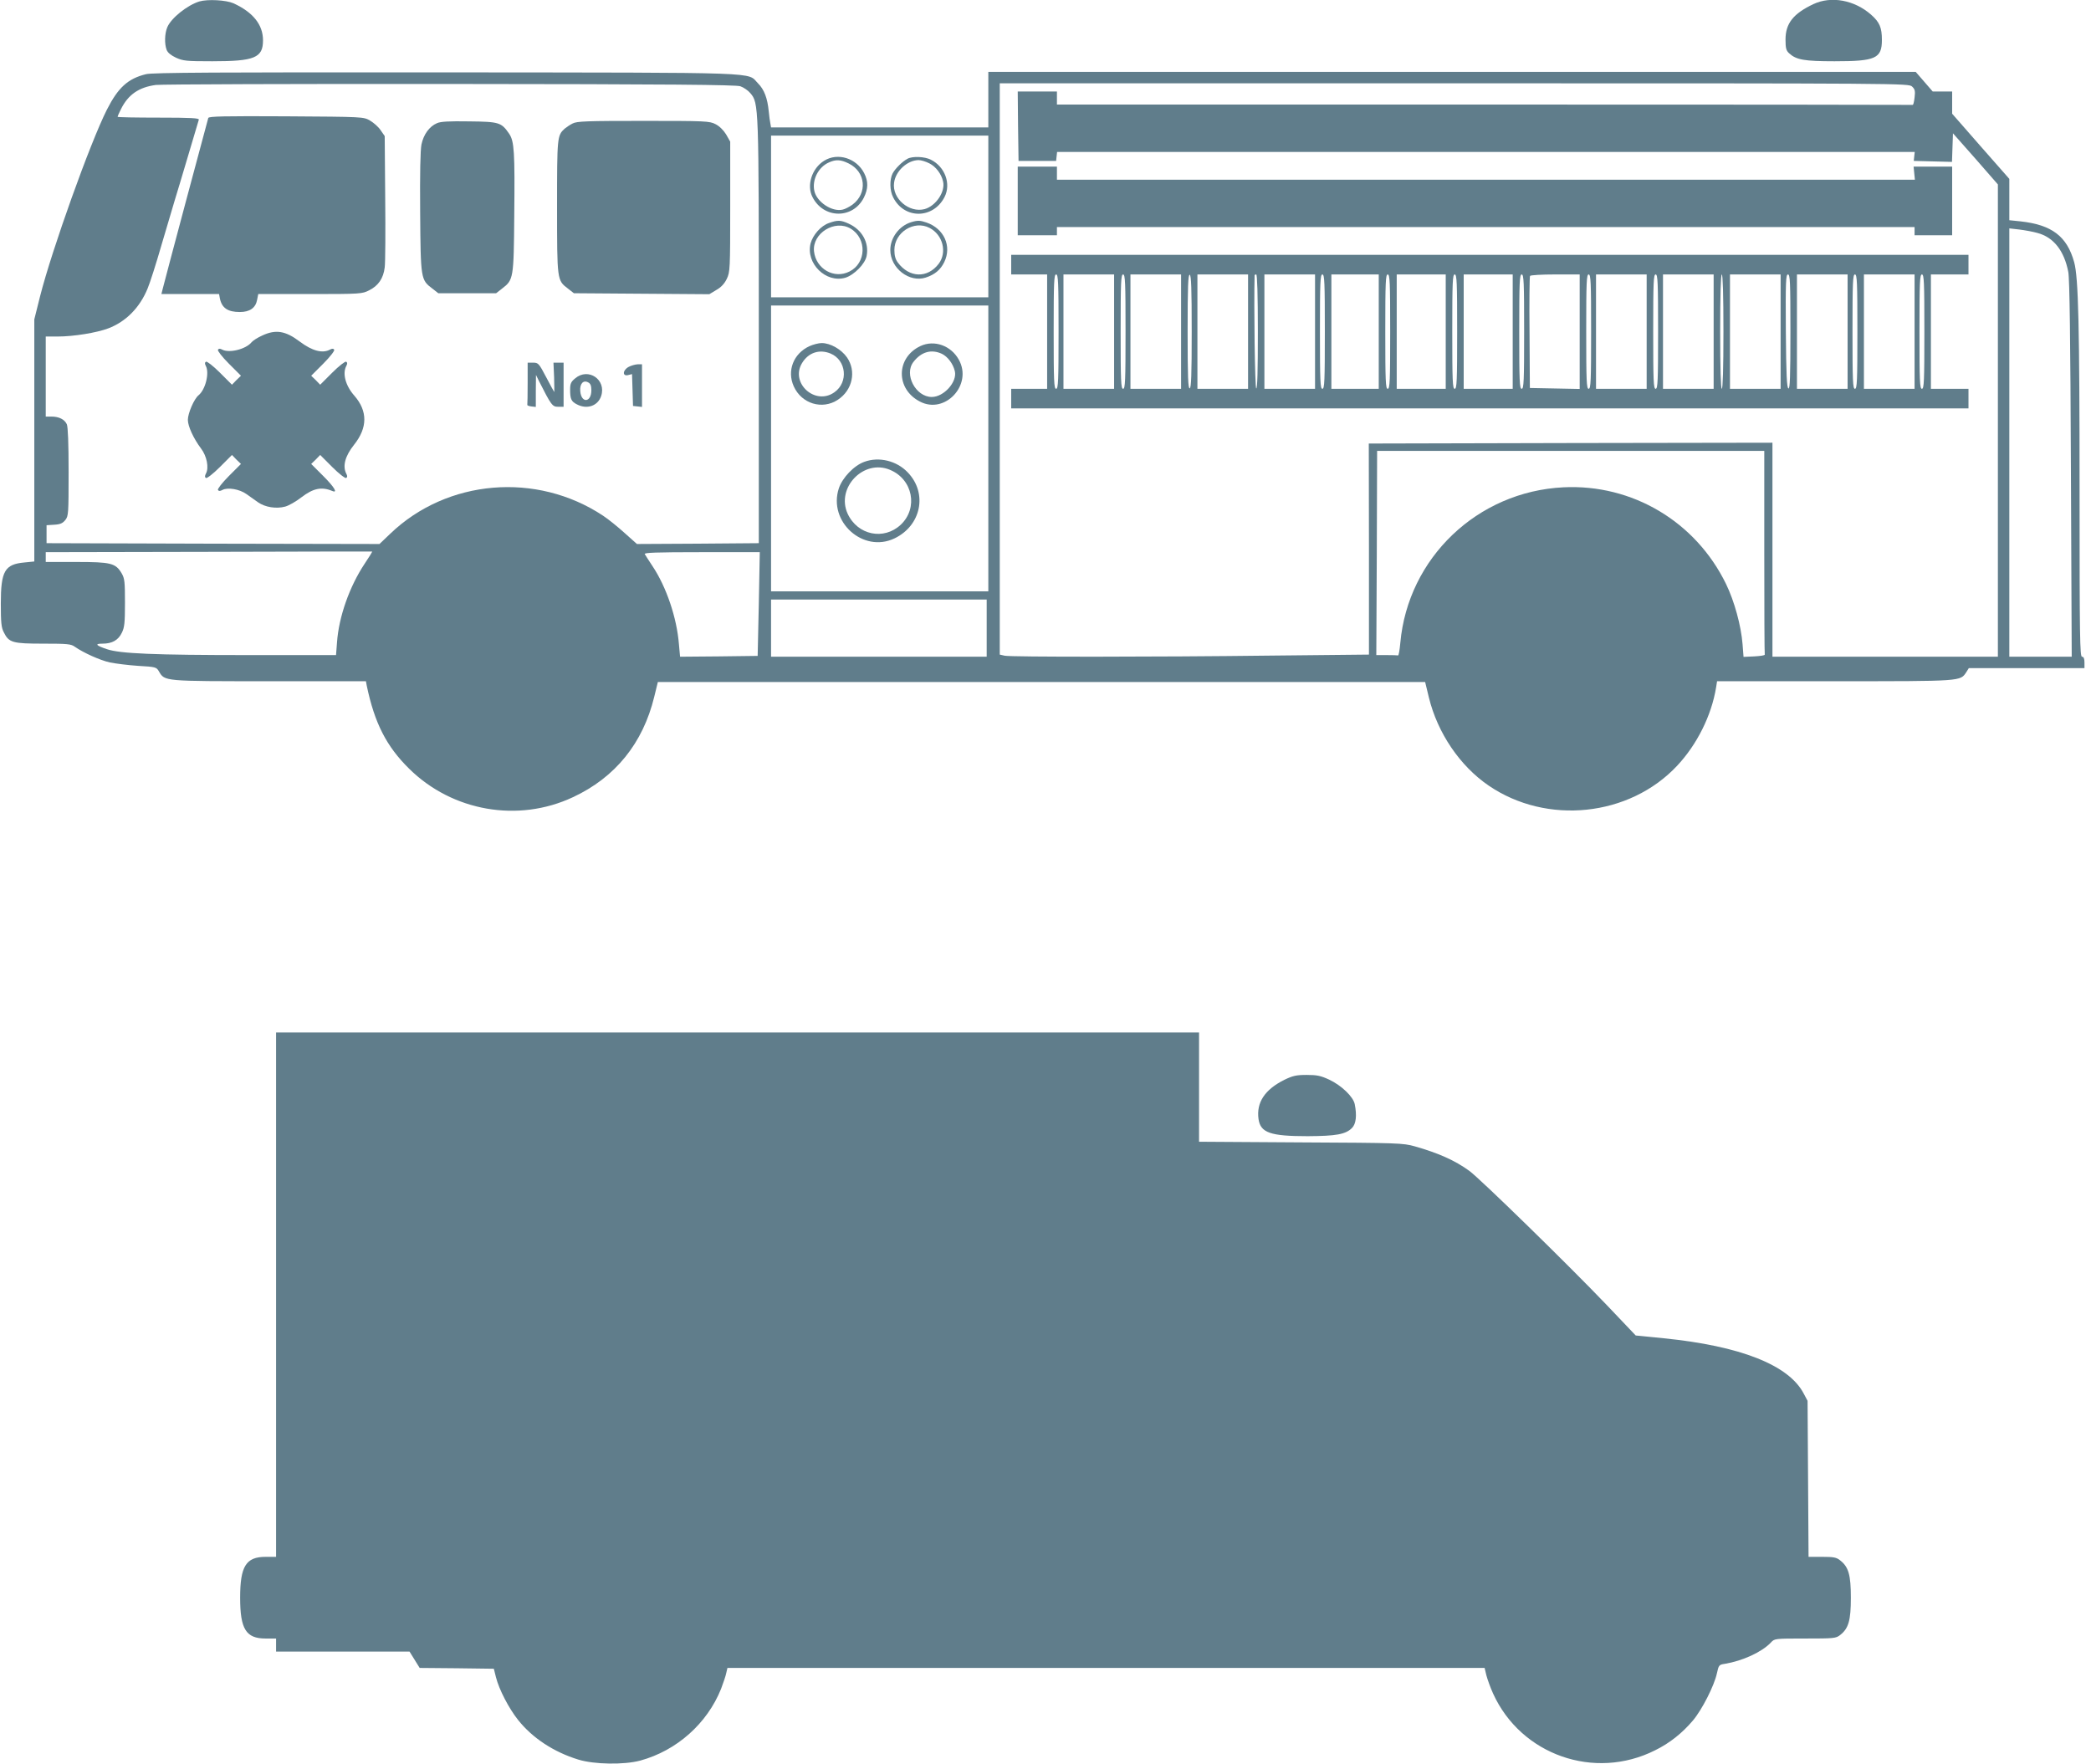
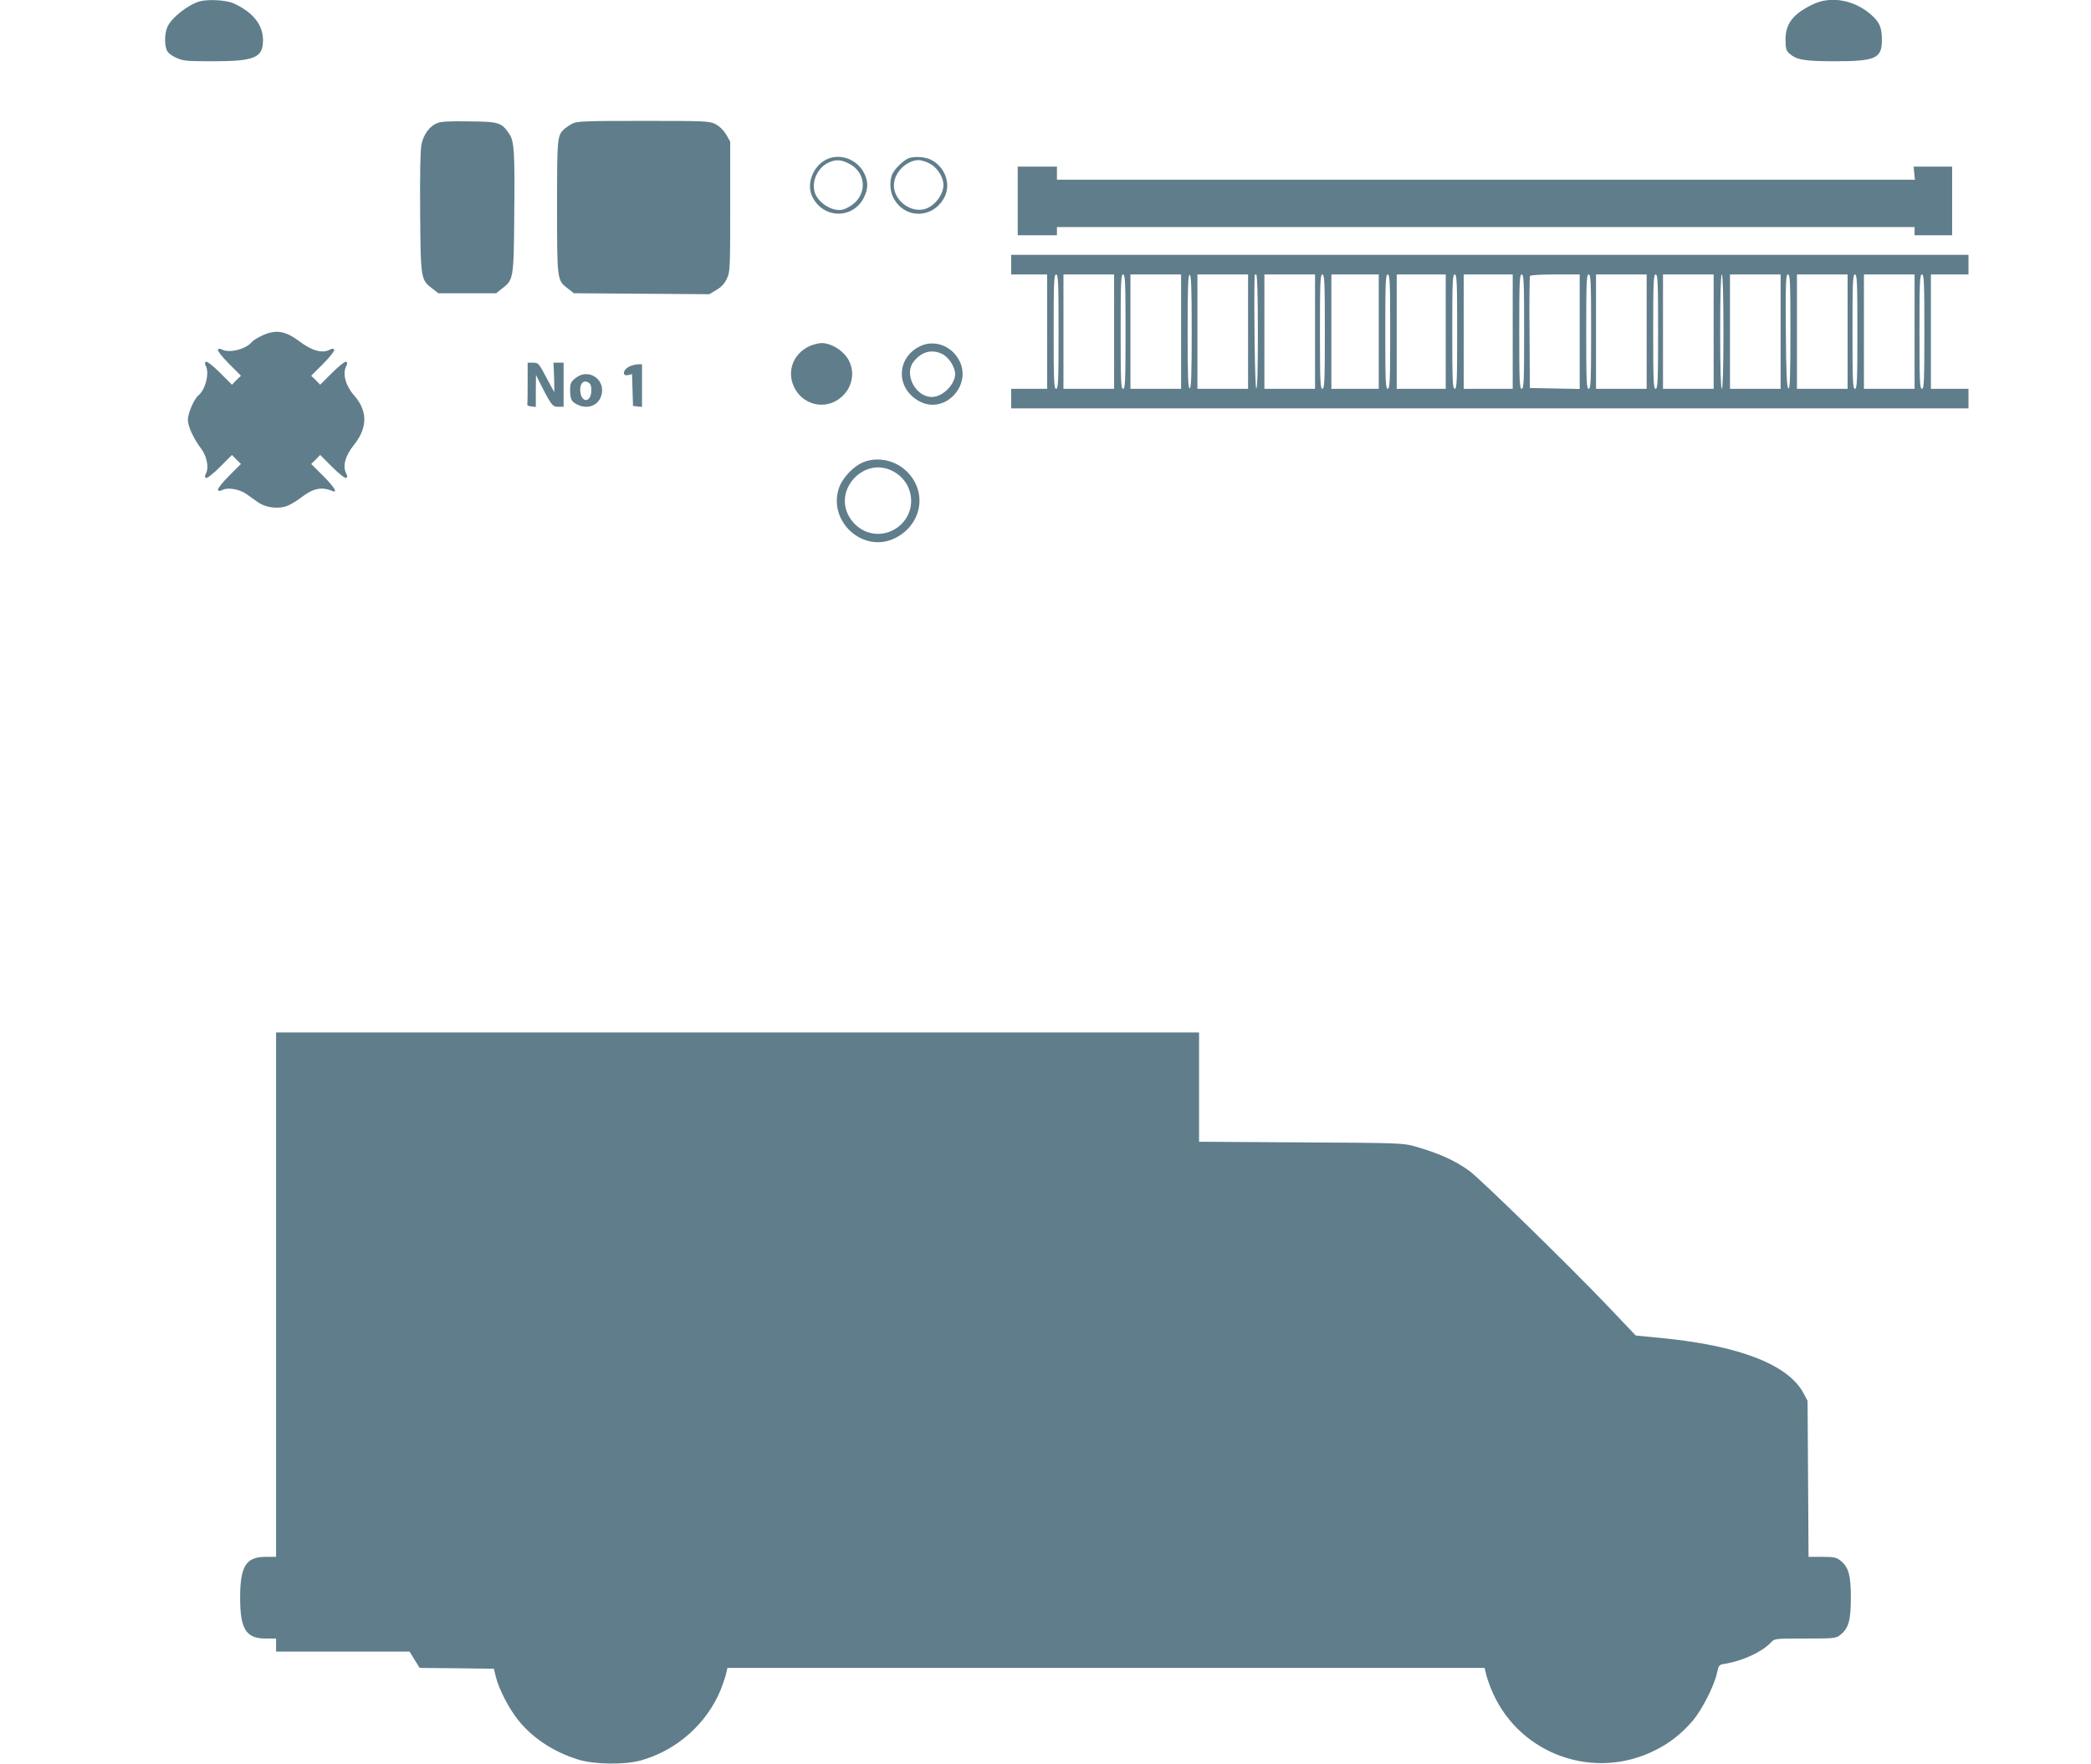
<svg xmlns="http://www.w3.org/2000/svg" version="1.0" width="1280pt" height="1080pt" viewBox="0 0 1280 1080" preserveAspectRatio="xMidYMid meet">
  <g transform="translate(0,1080) scale(0.1,-0.1)" fill="#607d8b" stroke="none">
    <path d="M1220 10791 c-74 -23 -173 -102 -196 -158 -16 -38 -18 -101 -4 -138 6 -17 27 -34 57 -48 44 -20 64 -22 223 -22 258 0 310 21 310 128 0 96 -61 172 -181 227 -46 20 -158 26 -209 11z" />
    <path d="M11101 10775 c-123 -58 -171 -118 -171 -217 0 -54 4 -68 23 -85 43 -39 92 -48 277 -48 252 0 290 17 290 131 0 75 -14 108 -66 154 -102 90 -244 116 -353 65z" />
-     <path d="M894 10346 c-111 -27 -171 -82 -240 -218 -102 -202 -337 -858 -409 -1143 l-35 -140 0 -741 0 -741 -60 -6 c-121 -11 -145 -52 -145 -252 0 -114 3 -147 18 -175 31 -64 54 -70 242 -70 147 0 170 -2 193 -19 53 -37 153 -82 214 -96 35 -7 113 -17 174 -21 108 -6 112 -8 127 -34 36 -61 27 -60 676 -60 l591 0 5 -27 c48 -230 121 -372 259 -508 265 -262 668 -332 1003 -175 260 121 429 331 498 615 l22 90 2349 0 2348 0 23 -95 c53 -217 190 -419 366 -539 356 -243 861 -190 1153 121 122 130 211 308 239 480 l6 38 720 0 c786 0 768 -1 806 56 l15 24 354 0 354 0 0 35 c0 24 -5 35 -15 35 -13 0 -15 119 -15 1013 0 1013 -7 1308 -33 1402 -44 159 -137 229 -329 250 l-68 7 0 126 0 127 -175 199 -175 200 0 68 0 68 -59 0 -60 0 -52 60 -52 60 -2838 0 -2839 0 0 -170 0 -170 -665 0 -665 0 -4 23 c-3 12 -7 45 -10 74 -8 83 -28 135 -66 173 -70 70 73 65 -1905 67 -1403 1 -1801 -1 -1841 -11z m3638 -74 c20 -7 48 -26 61 -42 52 -61 52 -69 52 -1465 l0 -1290 -373 -3 -373 -2 -75 67 c-41 37 -100 85 -132 106 -407 270 -955 224 -1303 -110 l-66 -63 -1019 2 -1019 3 0 55 0 55 47 3 c37 2 52 9 68 29 19 24 20 39 20 294 0 175 -4 277 -11 292 -14 30 -48 47 -94 47 l-35 0 0 245 0 245 73 0 c97 0 239 23 310 50 108 41 193 127 241 245 14 33 53 155 86 270 34 116 70 237 80 270 10 33 47 154 81 270 34 115 64 215 66 222 4 10 -46 13 -246 13 -138 0 -251 2 -251 5 0 3 9 25 21 48 44 88 109 133 213 147 33 4 844 7 1801 6 1354 -1 1748 -5 1777 -14z m7173 -2 c17 -16 20 -27 15 -67 -3 -27 -8 -47 -12 -45 -5 1 -1185 2 -2623 2 l-2615 0 0 40 0 40 -120 0 -120 0 2 -212 3 -213 115 0 115 0 3 28 3 27 2625 0 2625 0 -3 -27 -3 -28 117 -3 117 -3 3 88 3 87 138 -156 137 -157 0 -1445 0 -1446 -690 0 -690 0 0 655 0 655 -1235 -2 -1236 -3 1 -646 0 -646 -587 -6 c-739 -9 -1601 -9 -1642 -1 l-31 7 0 1748 0 1749 2782 0 c2761 0 2782 0 2803 -20z m-5655 -795 l0 -495 -665 0 -665 0 0 495 0 495 665 0 665 0 0 -495z m6422 -101 c99 -26 164 -109 189 -239 8 -42 13 -408 16 -1207 l5 -1148 -191 0 -191 0 0 1311 0 1311 61 -7 c33 -4 83 -13 111 -21z m-6422 -1319 l0 -875 -665 0 -665 0 0 875 0 875 665 0 665 0 0 -875z m4750 -635 c0 -341 1 -623 3 -627 1 -5 -28 -9 -64 -11 l-66 -3 -6 78 c-9 113 -50 263 -101 368 -186 382 -574 613 -996 592 -526 -26 -951 -432 -998 -952 -4 -44 -10 -79 -14 -77 -5 1 -36 2 -70 2 l-63 0 3 625 2 625 1185 0 1185 0 0 -620z m-8568 -71 c-93 -140 -158 -325 -169 -481 l-6 -78 -536 0 c-577 0 -787 9 -866 36 -69 23 -77 34 -27 34 58 0 96 21 118 67 16 32 19 61 19 183 0 128 -2 149 -20 180 -37 63 -66 70 -277 70 l-188 0 0 30 0 30 997 2 c549 2 999 2 1001 2 2 -1 -19 -35 -46 -75z m2413 -246 l-7 -318 -237 -3 -238 -2 -7 77 c-13 162 -77 351 -162 478 -22 33 -43 66 -47 73 -7 9 66 12 348 12 l356 0 -6 -317z m1395 -148 l0 -175 -660 0 -660 0 0 175 0 175 660 0 660 0 0 -175z" />
-     <path d="M1275 10078 c-4 -12 -266 -992 -280 -1050 l-7 -28 176 0 177 0 5 -27 c12 -58 48 -83 122 -83 61 0 97 25 106 75 l7 35 317 0 c310 0 319 1 362 23 56 28 87 73 95 140 4 29 5 221 3 428 l-3 376 -25 36 c-13 20 -43 46 -65 59 -40 23 -40 23 -513 26 -380 2 -473 0 -477 -10z" />
    <path d="M2675 10046 c-47 -20 -82 -69 -95 -130 -7 -37 -10 -175 -8 -418 3 -406 4 -411 74 -464 l37 -29 177 0 177 0 37 29 c69 53 71 60 74 446 4 391 0 455 -31 501 -48 70 -61 74 -245 76 -124 2 -175 -1 -197 -11z" />
    <path d="M3505 10044 c-16 -8 -38 -23 -49 -32 -45 -42 -46 -49 -46 -477 0 -451 0 -451 66 -501 l37 -29 415 -3 414 -3 43 26 c29 16 50 39 64 68 20 42 21 58 21 442 l0 398 -25 44 c-16 26 -41 51 -65 63 -37 19 -59 20 -442 20 -346 0 -407 -2 -433 -16z" />
    <path d="M1605 8746 c-27 -12 -57 -31 -65 -41 -35 -43 -137 -68 -180 -45 -13 7 -21 7 -26 -1 -3 -6 25 -43 67 -85 l74 -74 -28 -27 -27 -28 -74 74 c-42 42 -79 70 -85 67 -8 -5 -8 -13 -1 -26 23 -43 -2 -145 -45 -180 -27 -22 -65 -110 -65 -150 0 -39 35 -115 81 -176 35 -46 49 -117 30 -152 -8 -15 -8 -23 0 -28 6 -3 43 25 85 67 l74 74 27 -28 28 -27 -74 -74 c-42 -42 -70 -79 -67 -85 5 -8 13 -8 28 0 32 17 104 5 146 -25 20 -14 53 -37 72 -51 43 -30 111 -41 166 -26 22 6 66 31 98 56 73 56 124 67 189 40 37 -16 15 22 -55 92 l-73 73 28 27 27 28 74 -74 c42 -42 79 -70 85 -67 8 5 8 13 1 26 -24 46 -8 108 47 177 84 105 84 207 2 301 -54 61 -74 136 -49 182 7 13 7 21 -1 26 -6 3 -43 -25 -85 -67 l-74 -74 -27 28 -28 27 74 74 c42 42 70 79 67 85 -5 8 -13 8 -26 1 -46 -25 -109 -8 -185 49 -87 66 -147 76 -230 37z" />
    <path d="M3230 8455 c0 -69 -1 -128 -2 -132 -2 -5 9 -9 25 -11 l27 -3 0 98 1 98 17 -35 c76 -150 83 -160 118 -160 l34 0 0 135 0 135 -31 0 -31 0 4 -90 c1 -50 2 -90 1 -90 -1 0 -23 41 -49 90 -45 86 -49 90 -81 90 l-33 0 0 -125z" />
    <path d="M3848 8554 c-37 -20 -39 -59 -3 -50 l24 6 3 -97 3 -98 28 -3 27 -3 0 130 0 131 -27 0 c-16 -1 -40 -8 -55 -16z" />
    <path d="M3521 8484 c-26 -21 -31 -33 -31 -69 0 -57 7 -73 41 -90 62 -33 129 -10 149 51 33 100 -79 176 -159 108z m99 -73 c0 -76 -62 -81 -68 -5 -4 45 19 70 49 53 14 -7 19 -21 19 -48z" />
    <path d="M6230 9570 l0 -210 120 0 120 0 0 25 0 25 2625 0 2625 0 0 -25 0 -25 115 0 115 0 0 210 0 210 -118 0 -118 0 4 -40 4 -40 -2626 0 -2626 0 0 40 0 40 -120 0 -120 0 0 -210z" />
    <path d="M6190 9180 l0 -60 110 0 110 0 0 -350 0 -350 -110 0 -110 0 0 -60 0 -60 2930 0 2930 0 0 60 0 60 -115 0 -115 0 0 350 0 350 115 0 115 0 0 60 0 60 -2930 0 -2930 0 0 -60z m290 -410 c0 -304 -2 -350 -15 -350 -13 0 -15 46 -15 350 0 304 2 350 15 350 13 0 15 -46 15 -350z m340 0 l0 -350 -155 0 -155 0 0 350 0 350 155 0 155 0 0 -350z m70 0 c0 -304 -2 -350 -15 -350 -13 0 -15 46 -15 350 0 304 2 350 15 350 13 0 15 -46 15 -350z m340 0 l0 -350 -155 0 -155 0 0 350 0 350 155 0 155 0 0 -350z m65 0 c0 -266 -3 -344 -12 -347 -10 -4 -13 70 -13 347 0 277 3 351 13 348 9 -4 12 -82 12 -348z m345 0 l0 -350 -155 0 -155 0 0 350 0 350 155 0 155 0 0 -350z m60 -1 c0 -236 -3 -350 -10 -347 -8 2 -15 508 -10 693 0 3 5 5 10 5 6 0 10 -124 10 -351z m350 1 l0 -350 -155 0 -155 0 0 350 0 350 155 0 155 0 0 -350z m60 0 c0 -304 -2 -350 -15 -350 -13 0 -15 46 -15 350 0 304 2 350 15 350 13 0 15 -46 15 -350z m330 0 l0 -350 -145 0 -145 0 0 350 0 350 145 0 145 0 0 -350z m70 0 c0 -304 -2 -350 -15 -350 -13 0 -15 46 -15 350 0 304 2 350 15 350 13 0 15 -46 15 -350z m340 0 l0 -350 -150 0 -150 0 0 350 0 350 150 0 150 0 0 -350z m70 0 c0 -304 -2 -350 -15 -350 -13 0 -15 46 -15 350 0 304 2 350 15 350 13 0 15 -46 15 -350z m340 0 l0 -350 -150 0 -150 0 0 350 0 350 150 0 150 0 0 -350z m70 0 c0 -304 -2 -350 -15 -350 -13 0 -15 46 -15 350 0 304 2 350 15 350 13 0 15 -46 15 -350z m340 0 l0 -351 -152 3 -153 3 -2 339 c-2 186 0 342 3 347 3 5 72 9 155 9 l149 0 0 -350z m70 0 c0 -304 -2 -350 -15 -350 -13 0 -15 46 -15 350 0 304 2 350 15 350 13 0 15 -46 15 -350z m340 0 l0 -350 -155 0 -155 0 0 350 0 350 155 0 155 0 0 -350z m70 0 c0 -304 -2 -350 -15 -350 -13 0 -15 46 -15 350 0 304 2 350 15 350 13 0 15 -46 15 -350z m340 0 l0 -350 -155 0 -155 0 0 350 0 350 155 0 155 0 0 -350z m60 0 c0 -227 -4 -350 -10 -350 -6 0 -10 123 -10 350 0 227 4 350 10 350 6 0 10 -123 10 -350z m350 0 l0 -350 -155 0 -155 0 0 350 0 350 155 0 155 0 0 -350z m60 -1 c0 -276 -3 -350 -12 -347 -10 4 -14 85 -16 351 -2 304 0 347 13 347 13 0 15 -44 15 -351z m350 1 l0 -350 -155 0 -155 0 0 350 0 350 155 0 155 0 0 -350z m60 0 c0 -304 -2 -350 -15 -350 -13 0 -15 46 -15 350 0 304 2 350 15 350 13 0 15 -46 15 -350z m350 0 l0 -350 -155 0 -155 0 0 350 0 350 155 0 155 0 0 -350z m60 0 c0 -304 -2 -350 -15 -350 -13 0 -15 46 -15 350 0 304 2 350 15 350 13 0 15 -46 15 -350z" />
    <path d="M5045 9816 c-75 -46 -109 -151 -71 -223 68 -133 247 -135 314 -3 27 55 28 99 2 150 -47 92 -162 128 -245 76z m149 -16 c106 -51 118 -183 24 -253 -18 -13 -45 -27 -59 -30 -65 -16 -159 46 -174 114 -15 69 25 147 90 175 42 19 72 17 119 -6z" />
    <path d="M5555 9828 c-32 -17 -76 -61 -91 -90 -19 -37 -18 -106 4 -147 68 -134 245 -132 314 3 41 80 3 185 -83 228 -38 20 -114 23 -144 6z m134 -28 c40 -20 74 -65 84 -111 15 -62 -44 -150 -113 -169 -95 -25 -200 65 -187 161 9 72 81 138 150 139 15 0 45 -9 66 -20z" />
-     <path d="M5075 9435 c-50 -17 -99 -73 -113 -125 -31 -122 94 -245 213 -210 54 17 121 85 130 133 16 82 -28 161 -110 198 -48 22 -67 23 -120 4z m133 -35 c100 -61 95 -211 -8 -262 -94 -48 -205 16 -217 123 -12 111 128 198 225 139z" />
-     <path d="M5578 9440 c-73 -22 -128 -95 -128 -170 0 -112 117 -202 217 -169 55 18 90 47 113 94 48 98 -1 206 -109 243 -38 13 -54 14 -93 2z m112 -35 c82 -42 109 -150 56 -220 -69 -90 -180 -86 -250 8 -15 20 -21 43 -21 77 0 108 121 184 215 135z" />
-     <path d="M4955 8681 c-98 -45 -139 -151 -96 -246 48 -107 175 -145 270 -82 90 59 114 175 56 259 -35 50 -102 88 -155 88 -19 0 -53 -9 -75 -19z m129 -45 c97 -40 111 -176 24 -237 -117 -84 -273 56 -198 179 39 64 106 86 174 58z" />
+     <path d="M4955 8681 c-98 -45 -139 -151 -96 -246 48 -107 175 -145 270 -82 90 59 114 175 56 259 -35 50 -102 88 -155 88 -19 0 -53 -9 -75 -19z m129 -45 z" />
    <path d="M5635 8682 c-151 -71 -153 -263 -4 -340 154 -81 325 103 238 257 -48 86 -150 122 -234 83z m131 -48 c35 -17 68 -60 79 -106 16 -65 -67 -158 -141 -158 -99 0 -172 139 -112 215 48 62 110 79 174 49z" />
    <path d="M5291 7973 c-64 -23 -134 -97 -156 -162 -67 -204 148 -398 340 -307 164 78 205 276 82 404 -68 72 -177 98 -266 65z m157 -49 c140 -58 174 -234 66 -336 -104 -97 -264 -64 -325 67 -73 159 98 337 259 269z" />
    <path d="M1690 2875 l0 -1605 -64 0 c-120 0 -156 -57 -156 -250 0 -193 36 -250 156 -250 l64 0 0 -40 0 -40 409 0 408 0 31 -50 31 -50 227 -2 227 -3 13 -52 c19 -75 78 -189 135 -261 88 -111 219 -197 369 -243 97 -30 280 -33 380 -6 223 61 409 227 494 439 14 37 29 81 32 98 l7 30 2317 0 2318 0 11 -46 c7 -26 25 -76 41 -111 171 -376 621 -534 992 -347 88 43 166 105 231 182 56 66 131 214 147 289 11 50 13 53 48 58 109 18 227 72 282 130 23 25 24 25 210 25 177 0 189 1 215 22 51 40 65 89 65 228 0 139 -14 188 -65 228 -23 19 -41 22 -111 22 l-83 0 -3 478 -3 477 -24 45 c-91 174 -387 291 -857 338 l-171 17 -176 185 c-235 246 -779 777 -843 823 -88 64 -190 109 -334 150 -72 20 -100 21 -697 24 l-623 4 0 335 0 334 -2825 0 -2825 0 0 -1605z" />
-     <path d="M7862 4190 c-120 -60 -172 -139 -158 -240 12 -84 72 -105 301 -105 174 1 232 11 271 50 25 25 31 76 17 146 -9 45 -80 114 -156 150 -52 24 -75 29 -138 29 -64 0 -85 -5 -137 -30z" />
  </g>
</svg>